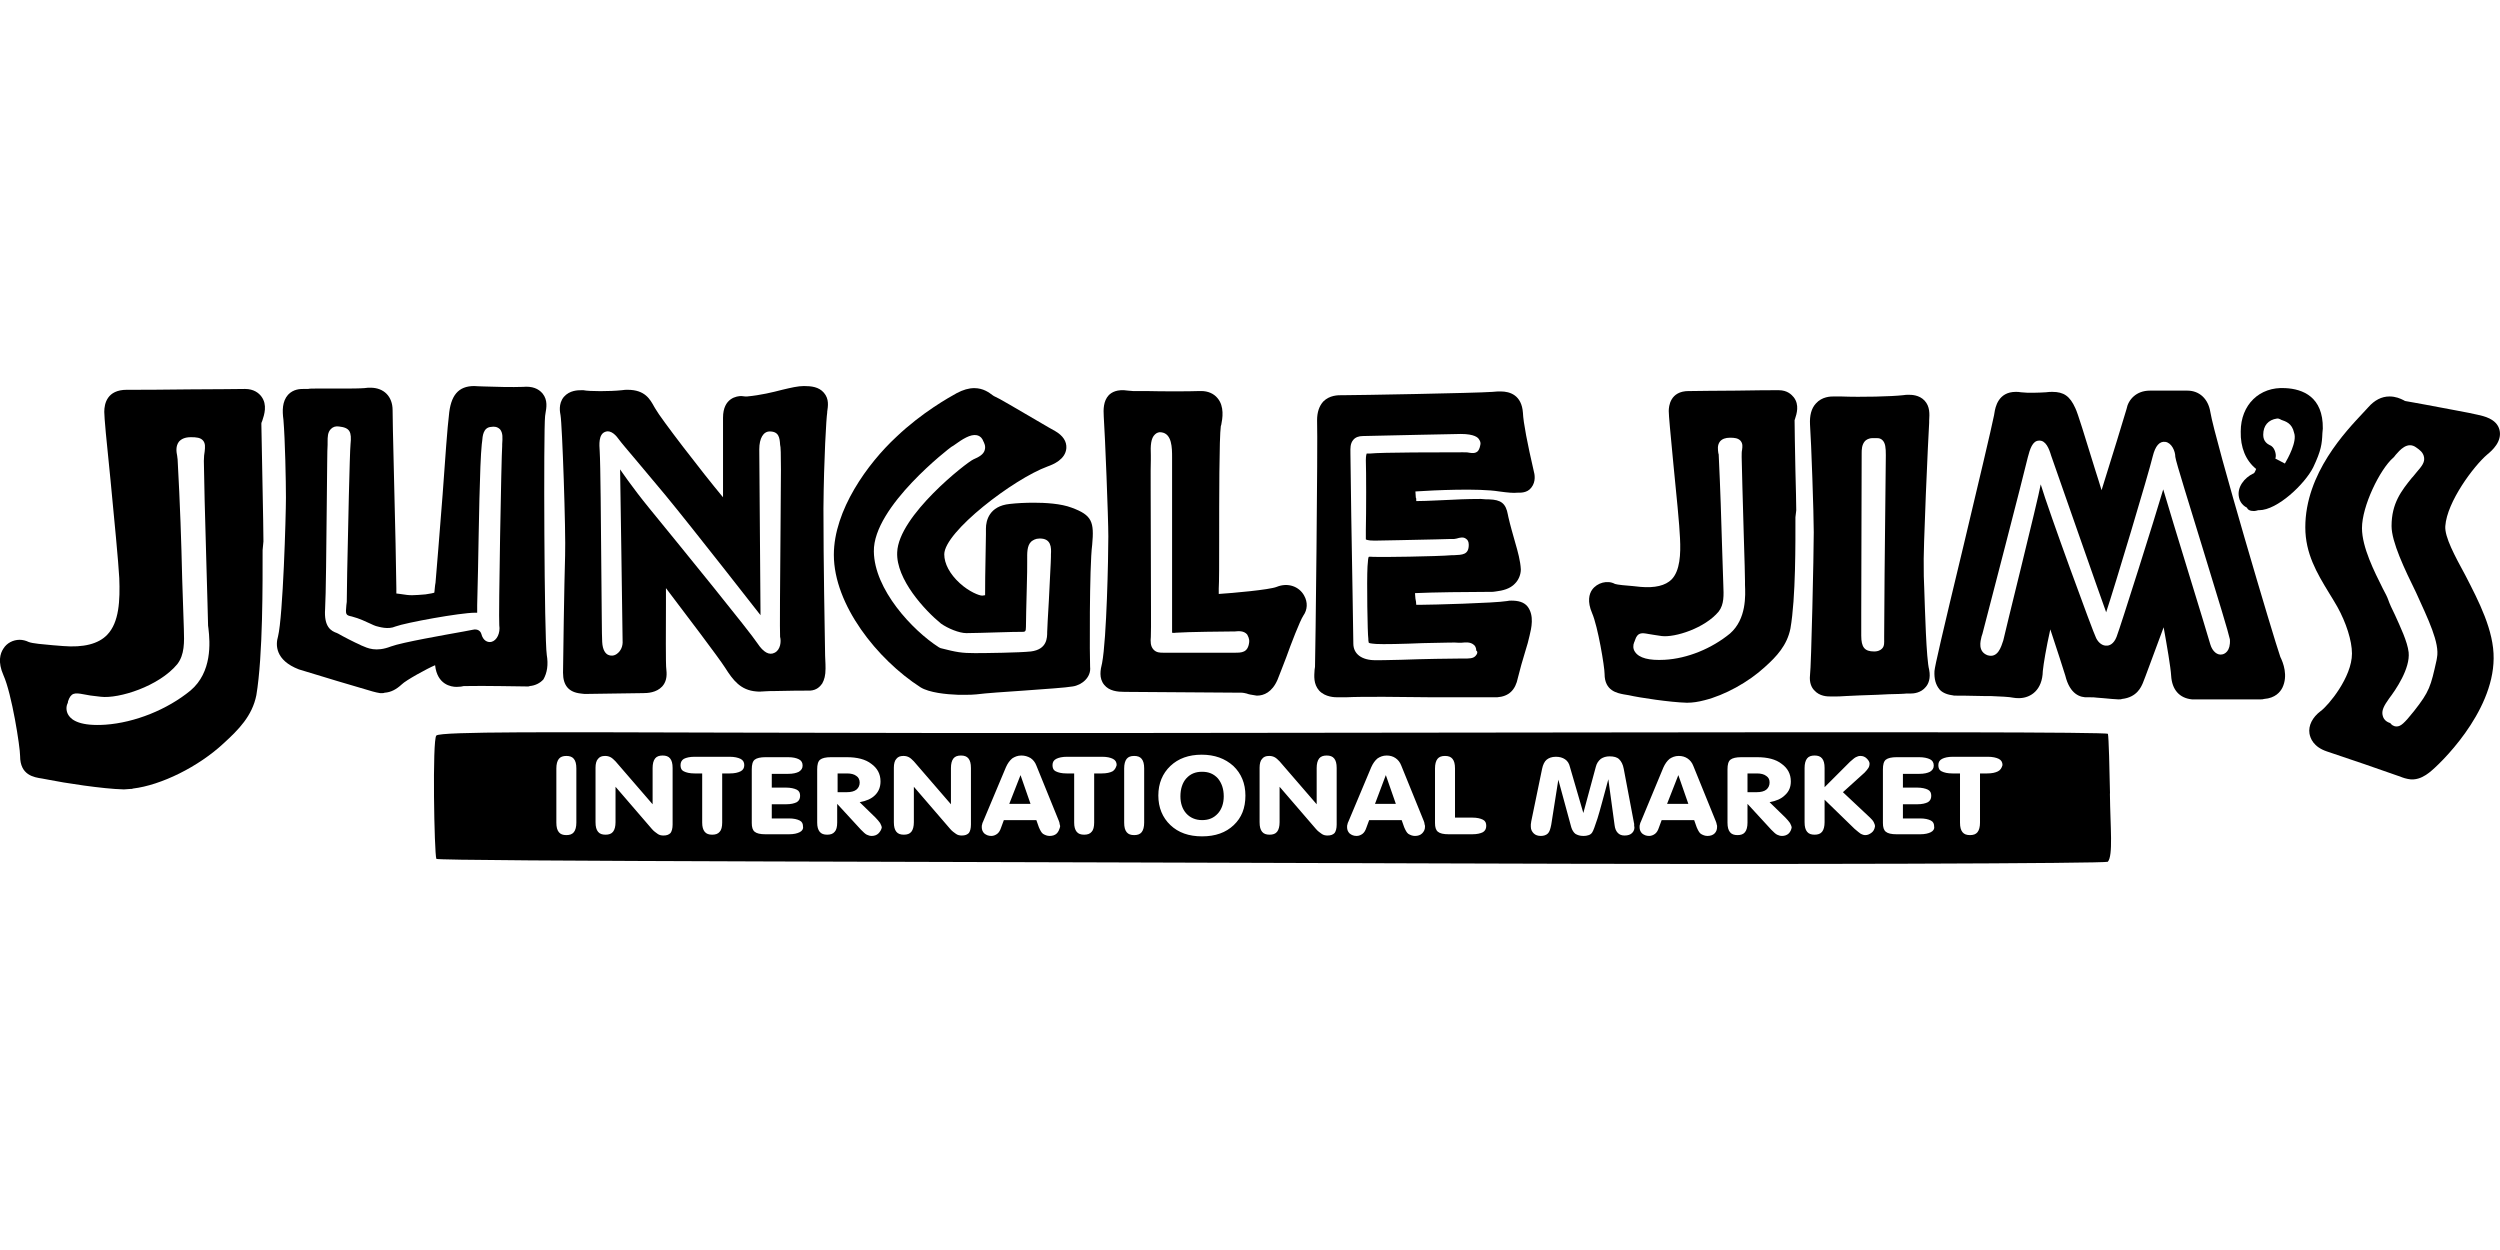
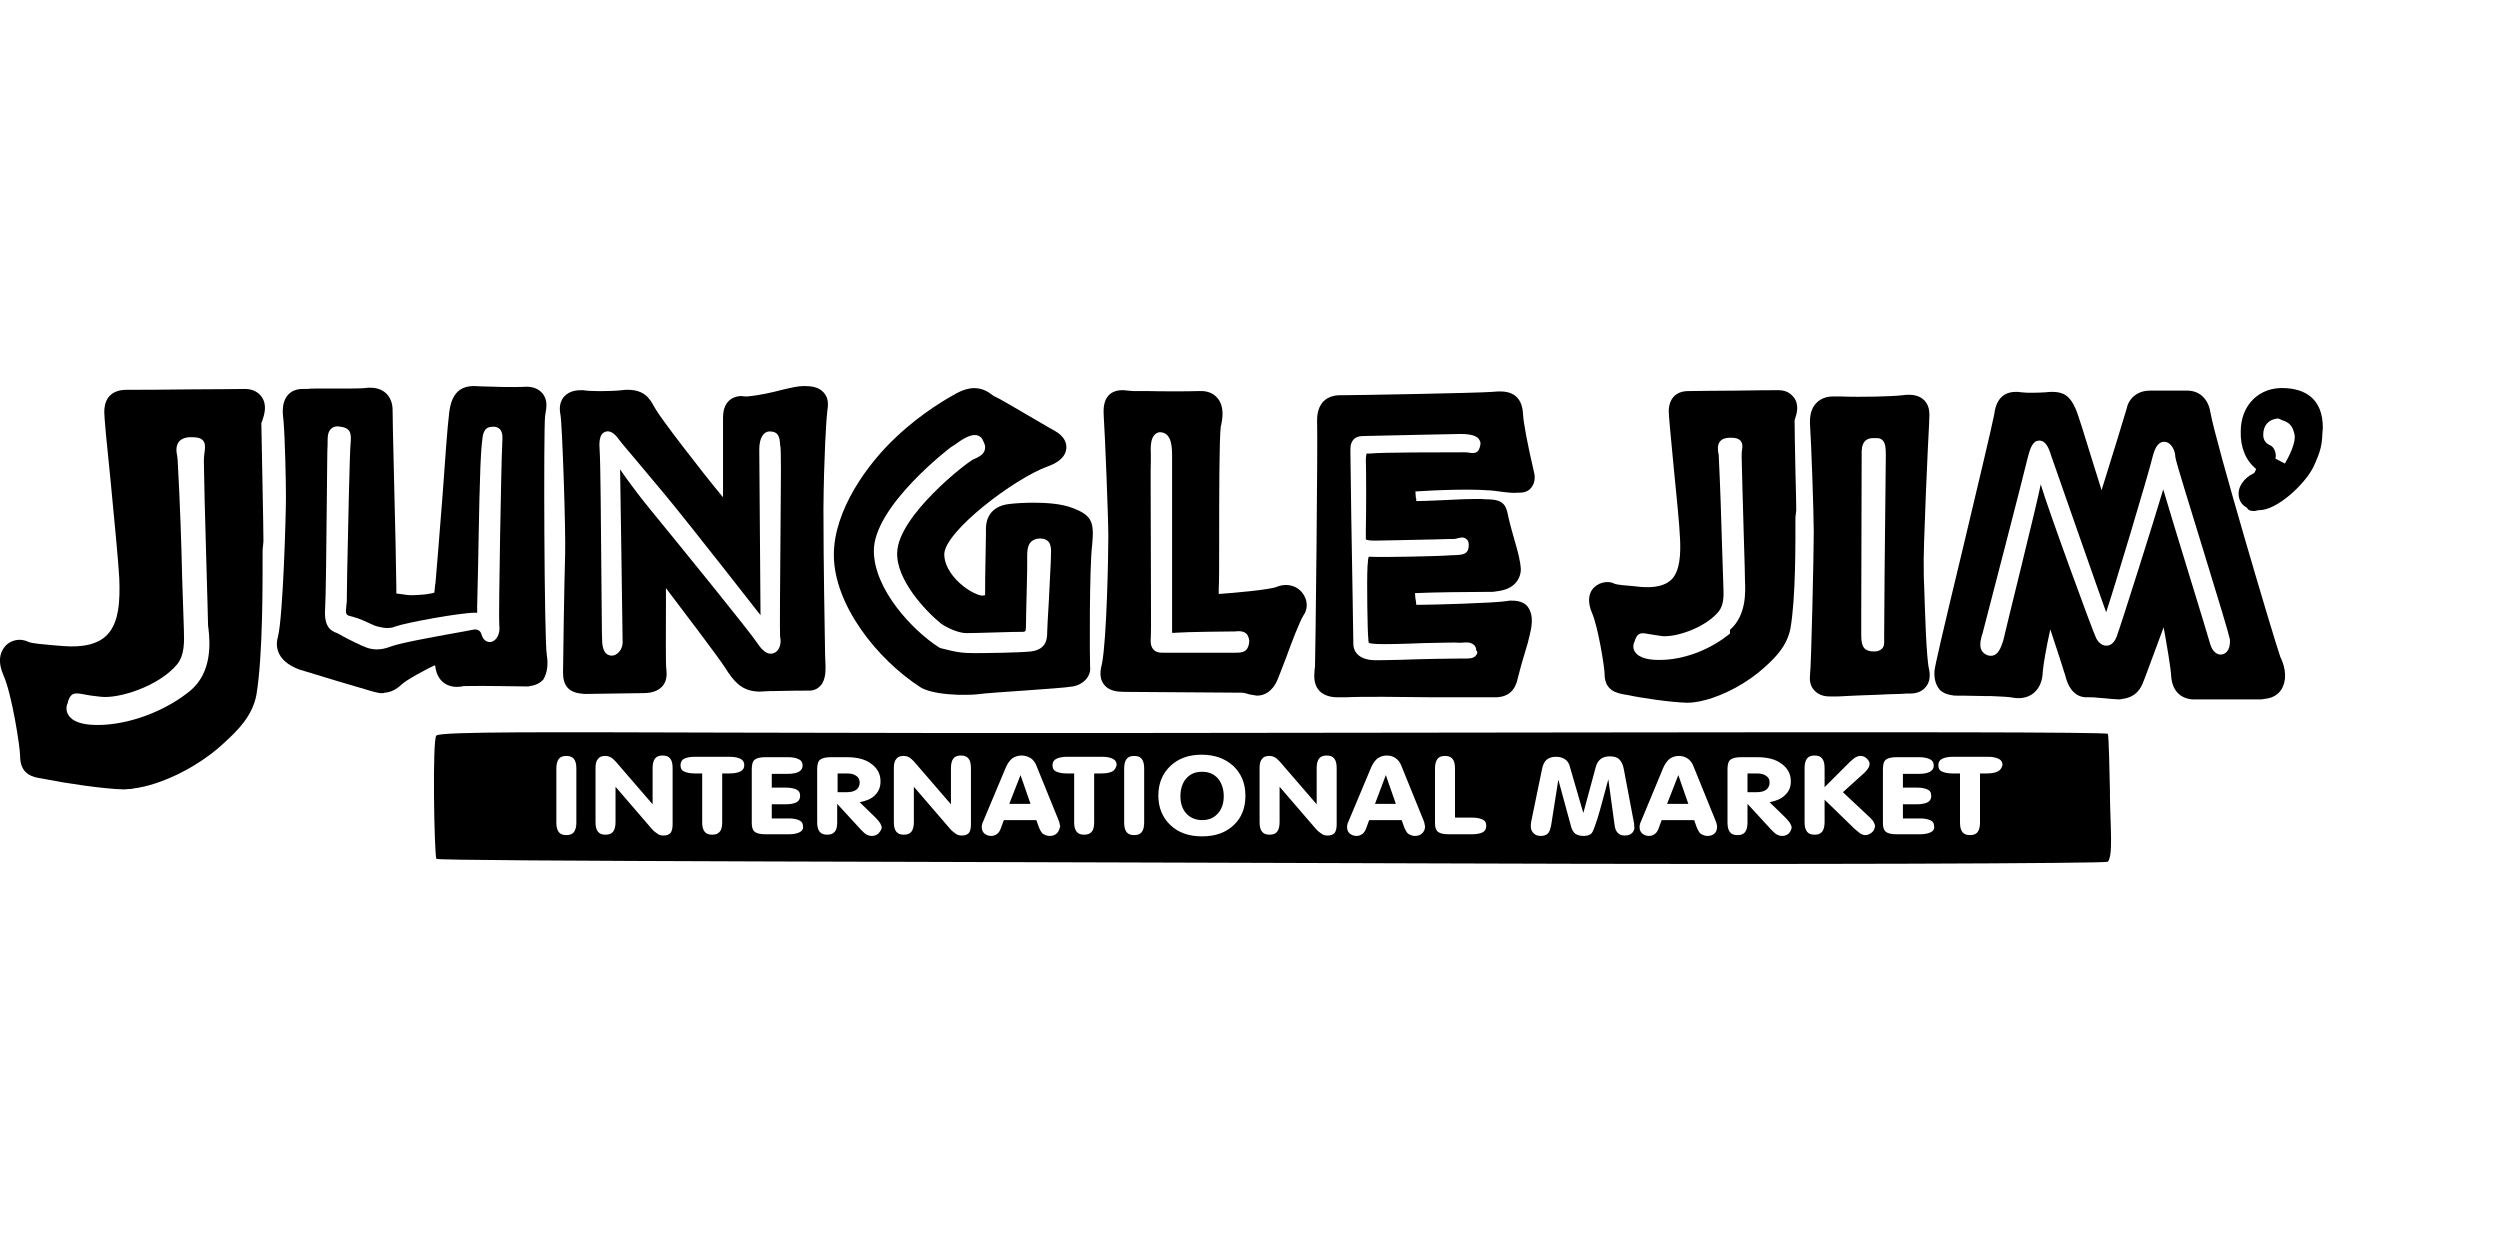
<svg xmlns="http://www.w3.org/2000/svg" id="Layer_1" data-name="Layer 1" viewBox="0 0 240 120">
  <path d="M79.09,37.7c-.48-.56-1.2-.64-1.92-.64-.56,0-1.24.16-2.08.36-.92.24-2.08.52-3.36.64h-.2c-.12,0-.24-.04-.36-.04-.4,0-1.76.16-1.76,2.08v7.64c-2-2.4-6-7.6-6.48-8.48l-.12-.2c-.4-.72-.88-1.64-2.56-1.64-.16,0-.32,0-.56.04-1.12.12-3.12.12-3.68,0h-.2c-.32,0-1.12,0-1.68.64-.56.68-.36,1.52-.32,1.76.16.88.52,11.12.44,13.48-.08,2.4-.2,10.68-.2,11.24,0,1.24.56,1.88,1.72,2,.12,0,.2.04.36.04.84,0,4.72-.08,5.56-.08h.04c.44,0,1.28-.04,1.84-.64.36-.4.48-.92.4-1.6-.08-.48-.04-4.08-.04-6.24v-1.6c1.88,2.48,5.04,6.64,5.68,7.64.76,1.2,1.48,2.16,3,2.28.16,0,.32.04.52,0h.08c.2,0,.48-.04.8-.04h.4c1.28-.04,2.84-.04,3.08-.04h.28c.64-.04.96-.4,1.16-.68.2-.36.32-.76.32-1.44,0-.12,0-.56-.04-1.24-.04-2.6-.16-8.76-.16-14.12.04-4.84.28-8.76.36-9.2v-.08c.08-.56.2-1.24-.32-1.84M74.93,50.9c-.04,4.4-.08,9.92-.04,10.32v-.08c.12.44.04,1.24-.52,1.52-.52.28-1.08-.04-1.64-.88-.76-1.16-7.04-8.88-10.44-13.04-1.6-1.96-2.76-3.68-2.76-3.68,0,0,.24,15.64.24,16.44.04.52-.16,1-.56,1.28-.28.2-.6.2-.84.08s-.52-.44-.56-1.24c-.04-.56-.04-3.4-.08-6.68-.04-4.64-.08-10.4-.16-11.64-.04-.6-.12-1.6.52-1.84.6-.24,1.12.44,1.32.72.2.28.88,1.08,1.76,2.12l2.68,3.2c2.64,3.2,9.16,11.56,9.16,11.56l-.12-15.92c0-1.08.4-1.72,1-1.72.88,0,.96.6,1,1.28.12.28.08,3.32.04,8.2" />
  <path d="M52.49,62.86c-.24-1.48-.32-21.56-.16-22.92,0-.08.04-.2.04-.28.08-.48.24-1.24-.28-1.88-.4-.48-1-.72-1.88-.64-1,.04-2.72,0-3.76-.04-.44,0-.8-.04-.92-.04-1.52,0-2.28.88-2.44,2.88-.12.88-.36,4.12-.6,7.56-.28,3.56-.6,7.6-.68,8.44l-.04.24c-.04.24-.04.56-.08.72-.12.04-.32.08-.84.16-.52.04-.92.08-1.28.08-.4,0-.6-.04-.88-.08-.2-.04-.36-.04-.6-.08h-.04v-.52c0-.96-.12-6.68-.24-11.28-.08-2.84-.12-5.56-.12-5.8,0-1.32-.84-2.16-2.12-2.16-.16,0-.36,0-.6.04-.08,0-.4.04-1.68.04h-2.76c-.56,0-.8,0-.96.04h-.48c-.24,0-.92,0-1.44.56-.56.64-.56,1.52-.44,2.4.16,1.92.24,5.88.24,7.48,0,1.76-.28,11.36-.76,13.32-.24.8-.28,2.28,2,3.16,1,.32,6.48,1.96,7.08,2.12.28.08.48.12.72.16h.2c.08,0,.16,0,.24-.04.6-.04,1.12-.32,1.64-.8.4-.4,2.44-1.52,3.2-1.84.2,1.88,1.56,2.08,2.04,2.08h.04c.28,0,.56-.04.68-.08h.28c1.44-.04,5.36.04,5.84.04.08,0,.16,0,.2-.04.52-.04,1-.28,1.32-.64.36-.64.48-1.4.32-2.36M48.21,42.66v.16c-.08.96-.36,16.4-.28,17.2.12.76-.24,1.48-.76,1.6-.36.08-.8-.12-.96-.76-.08-.28-.36-.52-.84-.4l-.84.16c-1.76.32-5.92,1.04-7,1.44-1.44.56-2.24.16-2.8-.08-.08-.04-.12-.04-.16-.08-.48-.2-1.72-.84-2.12-1.08,0,0-.04,0-.08-.04-.6-.2-1.28-.6-1.16-2.32.08-1.24.12-6.12.16-10.04.04-3.28.04-5.32.08-5.72v-.24c0-.52,0-.96.32-1.28.2-.2.44-.28.76-.24,1.08.12,1.24.52,1.12,1.72-.08.8-.24,8.28-.32,12.28l-.04,2.84-.04.32c-.08.88-.08.96.52,1.08.76.2,1.32.48,1.76.68.24.12.44.2.56.24.32.08,1.16.36,1.88.04.96-.36,6.2-1.32,7.64-1.32h.2v-.72c0-.28.04-1.64.08-3.36.08-4.04.16-10.16.36-12.08,0-.12.04-.2.04-.32.04-.44.08-1.32.88-1.36.24-.04.56-.04.84.24.28.36.24.8.2,1.44" />
  <path d="M25.29,51.98c0-.88-.04-2.84-.08-4.96-.04-2.52-.12-5.96-.12-6.36,0-.08.04-.16.08-.24.2-.6.52-1.56-.08-2.36-.24-.32-.72-.72-1.56-.72-.6,0-2.96.04-5.36.04-2.48.04-5,.04-5.68.04h-.32c-1.88,0-2.16,1.32-2.16,2.12,0,.52.2,2.72.6,6.56.36,3.72.76,7.88.84,9.4.08,2.12,0,4.24-1.16,5.44-.84.88-2.28,1.24-4.24,1.08-.32-.04-.68-.04-1-.08-.84-.08-1.96-.16-2.32-.32-.24-.12-.56-.2-.84-.2-.64,0-1.24.32-1.56.84-.32.48-.56,1.28,0,2.56.8,1.76,1.6,6.88,1.6,7.76,0,1.84,1.32,2.04,2.12,2.16.2.04.4.08.64.12,1.36.28,5.2.88,7.16.92h.08c.2,0,.36-.04.56-.04.08,0,.2,0,.28-.04,2.68-.32,6.28-2.08,8.72-4.36,1.4-1.28,2.72-2.6,3.12-4.6.64-3.84.6-10.88.6-13.92l.08-.84ZM18.29,66.29c-2.24,1.84-5.36,3.08-8.16,3.28-2.36.16-3.24-.4-3.56-.92-.2-.32-.24-.72-.12-1.04.04-.08.08-.16.08-.28.28-.84.64-.84,1.48-.68.36.08.88.16,1.68.24,1.72.2,5.56-1,7.32-3.12.72-.92.68-2.12.64-3.4l-.16-4.8c-.08-3.52-.2-7.12-.44-11.48,0-.08-.04-.2-.04-.32-.08-.4-.16-.92.16-1.36.24-.28.6-.44,1.16-.44.52,0,.92.04,1.16.32.24.28.2.64.16,1.04-.04.24-.08.52-.08.92,0,.92.12,5.84.24,9.76.08,2.96.16,5.48.16,5.84,0,.12,0,.28.04.48.16,1.36.36,4.2-1.72,5.96" />
-   <path d="M234.75,50.5c.16-2.32,2.72-5.76,4.04-6.88.44-.36,1.44-1.24,1.16-2.36-.28-1.08-1.56-1.32-2.08-1.44-.8-.2-3.12-.6-4.96-.96-.92-.16-1.72-.32-2-.36-.04,0-.08-.04-.16-.08-.32-.16-.76-.36-1.36-.36-.76,0-1.44.36-2.04,1.04-.12.12-.28.32-.48.52-1.64,1.76-5.56,5.8-5.56,11,0,2.52,1.12,4.4,2.24,6.24.28.44.56.92.84,1.4.84,1.52,1.4,3.24,1.4,4.48,0,2.28-2.28,5-3,5.52-.8.6-1.2,1.4-1.08,2.16.08.44.36,1.28,1.68,1.72,1.24.4,6.12,2.08,6.76,2.32l.24.08c.28.12.64.24,1.04.28h.28c.6-.04,1.12-.36,1.48-.64,1-.76,6.16-5.72,6.2-10.96.04-2.68-1.44-5.52-2.72-8-1-1.84-2-3.68-1.92-4.72M233.95,63.14l-.04.24c-.56,2.52-.68,3-2.16,4.88-.96,1.2-1.28,1.48-1.68,1.48-.32,0-.52-.2-.6-.32-.24-.08-.6-.24-.72-.68-.16-.52.12-1,.6-1.68.64-.84,2.04-2.88,1.88-4.44-.12-1.04-.8-2.44-1.32-3.6-.28-.56-.52-1.08-.64-1.44-.08-.24-.28-.64-.52-1.08-.8-1.6-2-3.96-2-5.8,0-2.12,1.72-5.64,3-6.76.08-.04.16-.2.24-.28.36-.4,1.12-1.36,2-.68.28.2.64.44.72.92.08.48-.2.84-.72,1.44l-.36.44-.08.08c-1,1.24-1.96,2.44-1.96,4.64,0,1.52,1.24,4.12,2.36,6.4,1.16,2.56,2.28,4.84,2,6.24" />
  <path d="M145.08,57.66c-.12,0-.24,0-.4.04-1.2.2-7.32.36-8.24.36h-.48c0-.16-.04-.44-.08-.6,0-.12-.04-.36-.04-.52,1.68-.08,5.16-.12,6.96-.12h.32c.12,0,.28,0,.48-.04.64-.08,1.36-.24,1.84-.76.36-.36.56-.88.56-1.36-.04-.8-.28-1.68-.56-2.64-.2-.72-.44-1.52-.64-2.4l-.04-.2c-.2-1.12-.68-1.44-1.8-1.48-.2,0-.4,0-.8-.04-.32,0-1.44,0-2.84.08-1.12.04-2.36.12-3.12.12h-.24v-.12c0-.08,0-.16-.04-.2,0-.12-.04-.44-.04-.6,1.8-.12,6.08-.32,8.04,0,.88.12,1.4.16,1.72.12.32,0,.96.04,1.36-.48.48-.6.32-1.32.24-1.6-.6-2.6-1-4.64-1.04-5.6-.12-1.68-1.24-2.04-2.12-2.04-.24,0-.48,0-.8.04-1.68.12-13.08.32-14.28.32h-.24c-.32,0-1.12,0-1.72.6-.4.44-.6,1.04-.6,1.8.08,2.2-.16,22.72-.2,23.68l-.04.28c-.04.6-.12,1.36.44,2,.6.64,1.52.64,1.8.64h.76c1.6-.08,5.32-.04,8.4,0h6.12c1.12-.08,1.76-.68,2-1.88.2-.8.44-1.68.68-2.44.2-.64.36-1.2.44-1.6.16-.68.48-1.92-.2-2.8-.36-.44-.92-.56-1.56-.56M141.64,62.98c-.24.24-.56.24-1.16.24h-.36c-.68,0-3.56.04-5.64.12-1.28.04-2.28.04-2.44.04-1.32,0-2.12-.6-2.12-1.6,0-.68-.12-7.4-.2-12.28l-.08-6v-.12c0-.28-.04-.8.28-1.16.2-.24.52-.36.92-.36.52,0,3.12-.08,5.44-.12,1.96-.04,3.68-.08,3.96-.08,1.32,0,1.64.36,1.72.48.12.16.2.36.16.52-.04.2-.08.48-.28.68-.24.2-.52.16-.8.12-.16-.04-.36-.04-.6-.04-1.84,0-7.92,0-8.92.12h-.32s-.08.16-.08.64c.04,1,.04,5,0,6.72v.88s.12.12.84.12c.68,0,3.84-.08,5.88-.12,1.12-.04,1.72-.04,1.8-.04.04,0,.12-.04.2-.04.28-.08.64-.2.92.04.12.08.24.24.24.56,0,.96-.6.96-1.44,1h-.2c-1.36.12-7,.2-7.52.16-.16,0-.36-.04-.44,0-.04.04-.08.24-.12.92-.08,1.44,0,6.48.08,6.96v.12c0,.08.04.2.04.24.04.04.16.08.72.12.6.04,2.64,0,4.44-.08,2.24-.04,3.2-.08,3.4-.04h.36c.4-.04.84-.08,1.16.2.12.08.24.28.24.56.16.08.12.32-.08.52" />
  <path d="M184.72,56.3c-.04-.72-.04-1.32-.04-1.68-.08-1.52.44-12.84.52-14.04v-.2c.04-.64.08-1.36-.44-1.92-.52-.56-1.28-.56-1.52-.56-.16,0-.36,0-.56.04-1.08.12-3.96.2-5.96.12h-.68c-.28,0-1.12,0-1.72.68-.44.48-.6,1.16-.56,2,.12,1.68.36,8.6.36,10.36,0,2-.24,12.84-.36,13.72-.08.72.16,1.2.4,1.44.52.6,1.28.6,1.56.6h.52c.12,0,.48,0,.96-.04.72-.04,1.76-.08,3-.12.76-.04,1.56-.08,2.12-.08.36,0,.6-.04.68-.04h.4c.28,0,1-.04,1.48-.64.24-.28.48-.8.32-1.64-.28-1.04-.4-5.72-.48-8M180.92,55.18l-.04,5.92v.28c0,.28.04.64-.2.88s-.52.28-.76.28c-.92,0-1.24-.4-1.24-1.52v-2.12l.04-15.28v-.08c0-.36,0-.84.32-1.2.12-.12.36-.28.72-.28h.2c.24,0,.52-.04.76.2.28.28.32.72.32,1.44l-.12,11.48Z" />
-   <path d="M172.44,48.98c0-.68-.04-2.2-.08-3.8-.04-1.84-.08-4.32-.08-4.84,0-.04.04-.08.04-.12.16-.48.44-1.36-.12-2.08-.2-.24-.6-.68-1.44-.68-.48,0-2.28,0-4.08.04-1.88,0-3.8.04-4.32.04h-.24c-1.8,0-1.92,1.48-1.92,1.92s.16,2.12.44,5.04c.28,2.8.6,6,.64,7.16.08,1.56,0,3.12-.8,3.96-.6.6-1.6.84-3,.72-.24-.04-.52-.04-.76-.08-.56-.04-1.44-.12-1.68-.2-.72-.4-1.72-.12-2.2.56-.28.4-.48,1.12,0,2.24.56,1.28,1.2,5.16,1.2,5.84,0,1.64,1.24,1.84,1.84,1.96.16.04.32.04.48.08,1.04.24,4,.68,5.52.72h.16c.44,0,1-.08,1.6-.24,1.92-.48,4.2-1.72,5.8-3.2,1.12-1,2.12-2.08,2.44-3.68.52-2.96.48-8.36.48-10.68l.08-.68ZM166.08,60.82c-1.76,1.44-4.08,2.4-6.28,2.52-1.48.08-2.44-.16-2.84-.76-.2-.28-.2-.64-.08-.92.04-.04.04-.12.08-.2.24-.76.64-.72,1.28-.6.28.04.68.12,1.28.2,1.28.16,4.16-.76,5.48-2.36.52-.68.48-1.56.44-2.52l-.12-3.68c-.08-2.68-.16-5.44-.32-8.76,0-.08,0-.16-.04-.24-.04-.32-.12-.76.16-1.12.2-.24.52-.36.96-.36s.76.04,1,.28c.24.28.2.56.16.88-.04.16-.04.4-.04.68,0,.68.12,4.44.2,7.44.08,2.36.12,4.2.12,4.48v.36c.04,1,.16,3.28-1.44,4.68" />
+   <path d="M172.44,48.98c0-.68-.04-2.2-.08-3.8-.04-1.84-.08-4.32-.08-4.84,0-.04.04-.08.04-.12.16-.48.44-1.36-.12-2.08-.2-.24-.6-.68-1.44-.68-.48,0-2.28,0-4.08.04-1.88,0-3.8.04-4.32.04h-.24c-1.8,0-1.92,1.48-1.92,1.92s.16,2.12.44,5.04c.28,2.8.6,6,.64,7.16.08,1.56,0,3.12-.8,3.96-.6.6-1.6.84-3,.72-.24-.04-.52-.04-.76-.08-.56-.04-1.44-.12-1.68-.2-.72-.4-1.72-.12-2.2.56-.28.4-.48,1.12,0,2.24.56,1.28,1.2,5.16,1.2,5.84,0,1.64,1.24,1.84,1.84,1.96.16.04.32.04.48.08,1.04.24,4,.68,5.52.72h.16c.44,0,1-.08,1.6-.24,1.92-.48,4.2-1.72,5.8-3.2,1.12-1,2.12-2.08,2.44-3.68.52-2.96.48-8.36.48-10.68l.08-.68ZM166.08,60.82c-1.76,1.44-4.08,2.4-6.28,2.52-1.48.08-2.44-.16-2.84-.76-.2-.28-.2-.64-.08-.92.04-.04.04-.12.08-.2.24-.76.64-.72,1.28-.6.28.04.68.12,1.28.2,1.28.16,4.16-.76,5.48-2.36.52-.68.48-1.56.44-2.52l-.12-3.68c-.08-2.68-.16-5.44-.32-8.76,0-.08,0-.16-.04-.24-.04-.32-.12-.76.16-1.12.2-.24.52-.36.96-.36s.76.04,1,.28c.24.28.2.56.16.88-.04.16-.04.4-.04.68,0,.68.12,4.44.2,7.44.08,2.36.12,4.2.12,4.48c.04,1,.16,3.28-1.44,4.68" />
  <path d="M218.91,63.06c-.6-1.68-6.28-20.84-6.72-23.52-.2-1.24-1.04-2.04-2.2-2.04h-3.6c-1.32,0-2.08.88-2.24,1.76-.12.44-1.52,5-2.4,7.8-.2-.64-.4-1.32-.6-1.92-1.04-3.36-1.68-5.48-1.92-5.96-.52-1.16-1.12-1.56-2.2-1.56-.16,0-.36,0-.64.04-.64.04-1.72.08-2.36,0-.2-.04-.36-.04-.52-.04-1.68,0-1.96,1.48-2.04,2l-.04.24c-.2,1.04-1.64,7.12-2.92,12.48-2.12,8.8-2.76,11.6-2.8,12.08-.04.76.12,1.32.48,1.76.2.24.6.48,1.2.56.08,0,.16.04.2.04.2,0,1.52,0,2.84.04h.64c1,.04,1.84.08,2.2.16.2.04.36.04.52.04h.12c1.04-.04,2.16-.76,2.2-2.6.08-.76.32-2.2.72-4,.6,1.8,1.32,4.04,1.44,4.44.44,1.8,1.44,2.12,2.16,2.08h.24c.2,0,.44,0,.68.04.16,0,.36.04.52.04.28.04.6.04.88.08.2,0,.44.04.6.04s.28,0,.36-.04c1.44-.16,1.84-1.16,2-1.52s1.16-3.12,2-5.36c.32,1.76.68,3.88.72,4.64.08,1.36.8,2.16,2,2.28h6.6c.12,0,.2,0,.32-.04,1.08-.08,1.56-.68,1.76-1.08.56-1.16.08-2.4-.2-2.96M213.35,62.82c-.48.12-.96-.28-1.16-.96-.16-.56-1.08-3.6-2.08-6.84-1-3.24-2-6.56-2.44-8.04-.76,2.6-4.12,13.24-4.48,14.16-.28.72-.72.84-.92.84-.4.04-.8-.24-1.04-.72-.28-.52-4.6-12.32-5.32-14.76-.24,1.4-3.56,14.72-3.56,14.84l-.04.16c-.2.6-.52,1.72-1.52,1.4-.92-.36-.68-1.32-.56-1.8.04-.08.04-.16.08-.24.48-1.84,3.92-15.08,4.36-16.96.2-.76.44-1.6,1.08-1.6.64-.04.96.76,1.16,1.44.24.68,4.92,14.08,5.24,14.92,0,.04.04.08.04.12.8-2.4,4.08-13.32,4.48-15,.24-.96.64-1.44,1.2-1.36.6.08.96.88.96,1.44.04.44,1.48,5,2.6,8.68,1.56,5.08,2.52,8.24,2.64,8.84.08,1.16-.52,1.4-.72,1.44" />
  <path d="M102.89,48.74c-1.04-.4-2.56-.48-3.64-.48-.8,0-1.64.04-2.32.12-1.96.2-2.28,1.6-2.28,2.36v.56c-.08,3.8-.08,5.24-.08,5.84-.08,0-.16.04-.28.04-.28,0-1.24-.36-2.16-1.2-.96-.88-1.48-1.88-1.48-2.76,0-2.16,6.64-7.24,9.92-8.44.56-.2,1.72-.68,1.8-1.76.04-.64-.32-1.2-1.08-1.64l-.64-.36c-3.44-2-4.68-2.76-5.24-3-.04-.04-.08-.04-.12-.08-.32-.24-.88-.68-1.76-.68-.52,0-1.08.16-1.68.48-.72.4-3.32,1.84-5.8,4.2-2.76,2.56-6,7.04-6,11.32,0,4.8,4.16,10.04,8.32,12.72.84.52,2.48.68,3.6.72h.72c.32,0,.72,0,1.04-.04.92-.12,2.76-.24,4.52-.36,2.16-.16,4.04-.28,4.72-.4.88-.12,1.8-.88,1.68-1.88-.04-.6-.08-9.6.2-11.72.2-2.2,0-2.84-1.96-3.56M100.89,53.22v.24c0,.44-.12,2.36-.2,4.2-.08,1.36-.16,2.76-.16,3,0,.56,0,1.68-1.56,1.88-1.12.12-4.36.16-5.36.16-1.28,0-1.76-.08-3.32-.48l-.08-.04-.08-.04c-2.56-1.64-6.2-5.56-6.24-9.2-.08-4.32,7.36-10,7.44-10.04l.2-.12c.88-.64,1.64-1.12,2.24-1,.2.04.4.16.52.36.04.08.08.12.08.16.12.24.28.52.16.92-.12.4-.52.64-1.08.88-.64.28-7.2,5.4-7.32,8.92-.12,2.6,2.68,5.6,4.2,6.84.68.48,1.76.92,2.44.92.44,0,2-.04,3.24-.08.96-.04,1.84-.04,2.04-.04.36,0,.44,0,.44-.48,0-.52.04-2.24.08-3.72.04-1.12.04-2.2.04-2.44v-.28c0-.6-.04-1.36.4-1.76.16-.12.4-.28.76-.28,1.16-.04,1.16.88,1.12,1.52" />
  <path d="M219.39,37.26c-2.48-.16-4.28,1.6-4.28,4.16-.04,1.52.48,2.8,1.48,3.6-.12.32-.2.44-.28.44-.84.4-1.6,1.32-1.36,2.32.04.2.2.68.76.96.08.2.28.32.68.32.12,0,.24-.04.4-.08h.08c1.76,0,4.4-2.52,5.2-4.12.76-1.6.84-2.24.88-3.28l.04-.44c.04-3.04-1.92-3.8-3.6-3.88M219.35,44.5l-.92-.48c.12-.28,0-.8-.24-1.08-.08-.08-.16-.16-.28-.2-.24-.12-.64-.36-.64-1,0-.88.48-1.44,1.32-1.56h.12l.12.04s.12.04.16.08c.44.16,1.04.32,1.24,1.24.32.84-.6,2.48-.88,2.96" />
  <path d="M125.2,57.18c-.48-.88-1.56-1.28-2.64-.84-.68.28-4.28.6-5.56.68v-.52c.04-.64.04-2.36.04-4.56,0-3.96,0-9.92.16-11.04l.04-.12c.12-.6.32-1.76-.36-2.56-.36-.44-.92-.68-1.56-.68h-.16c-1.04.04-3.56.04-5.16,0h-1.24c-.16,0-.32-.04-.48-.04-1.04-.16-1.56.16-1.84.44-.52.56-.52,1.36-.48,2.04.12,1.72.44,9.72.44,11.52,0,2-.16,9.84-.6,12.16-.16.64-.32,1.44.2,2.08.48.6,1.28.68,1.96.68h.04c1.28,0,10.28.08,11.24.08h0c.08,0,.28.04.44.08.2.08.44.12.72.16.08,0,.16.04.24.04h.04c.64,0,1.44-.32,1.96-1.52.2-.48.48-1.24.84-2.16.44-1.24,1.32-3.52,1.64-4,.4-.56.44-1.28.08-1.92M119.92,61.66c-.12,1-.72,1-1.4,1h-6.84c-.32,0-.68,0-.96-.32-.28-.32-.28-.76-.24-1.2.04-.48,0-4.48,0-8.36,0-4.12-.04-8.04,0-8.64v-.44c-.04-.92,0-1.64.4-2,.16-.16.4-.24.6-.2,1.04.12,1.04,1.52,1.04,2.4v16.84s.16.04.36,0c1.04-.08,4.96-.12,5.4-.12h.24c.4-.04.88-.08,1.2.28.08.16.24.4.2.76" />
  <polygon points="96.89 77.17 98.93 77.17 97.97 74.41 96.89 77.17" />
  <polygon points="160.04 77.17 162.08 77.17 161.12 74.41 160.04 77.17" />
  <polygon points="132 77.17 134 77.17 133.04 74.41 132 77.17" />
  <path d="M82.21,74.49c-.2-.16-.52-.24-.88-.24h-.92v1.8h.88c.4,0,.72-.08.92-.24s.32-.4.32-.68-.12-.52-.32-.64" />
  <path d="M115.4,74.09c-.64,0-1.12.2-1.52.64-.36.4-.56,1-.56,1.72,0,.68.2,1.24.56,1.64s.88.64,1.52.64,1.12-.2,1.52-.64c.36-.4.56-.96.56-1.64,0-.72-.2-1.28-.56-1.72-.4-.44-.88-.64-1.52-.64" />
  <path d="M169.56,74.49c-.2-.16-.52-.24-.88-.24h-.92v1.8h.88c.4,0,.72-.08.92-.24s.32-.4.32-.68-.08-.48-.32-.64" />
  <path d="M202.56,76.17c-.04-2.2-.12-5.44-.2-5.72-.12-.36-85.87.04-132.43-.12-16.52-.04-27.6-.12-28.04.28-.4.36-.2,11.36,0,11.84.08.24,52.75.28,97.51.44,33.52.12,62.75,0,62.95-.16.52-.6.24-3.28.2-6.56M55.33,78.97c0,.4-.08.72-.24.92-.16.2-.4.28-.72.28s-.56-.08-.72-.28c-.16-.2-.24-.48-.24-.92v-5.2c0-.4.08-.72.24-.92.16-.2.4-.28.72-.28s.56.08.72.28c.16.2.24.48.24.92v5.2ZM64.57,79.17c0,.36-.08.64-.2.8-.16.16-.36.24-.68.24-.2,0-.4-.04-.56-.16s-.36-.24-.56-.48l-3.48-4.04v3.4c0,.4-.08.72-.24.92-.16.2-.4.28-.72.28s-.56-.08-.72-.28c-.16-.2-.24-.48-.24-.92v-5.24c0-.36.08-.68.24-.84.16-.2.36-.28.68-.28.2,0,.36.04.52.12.16.08.32.24.48.4l3.56,4.12v-3.48c0-.4.08-.72.24-.92.16-.2.4-.28.72-.28s.56.08.72.28c.16.2.24.48.24.92v5.44h0ZM71.09,74.05c-.24.12-.56.2-1.04.2h-.72v4.72c0,.4-.08.72-.24.88-.16.2-.4.28-.72.28s-.56-.08-.72-.28c-.16-.2-.24-.48-.24-.88v-4.72h-.72c-.48,0-.8-.08-1.04-.2s-.32-.32-.32-.6.12-.48.32-.6c.24-.12.56-.2,1.04-.2h3.36c.44,0,.8.08,1.04.2s.36.32.36.6c0,.28-.12.48-.36.6M76.77,79.89c-.24.12-.56.2-1.04.2h-2.24c-.52,0-.84-.08-1.04-.24s-.28-.44-.28-.84v-5.16c0-.44.08-.76.28-.92s.56-.24,1.04-.24h2.16c.48,0,.8.08,1.04.2s.36.32.36.6-.12.44-.36.6c-.24.12-.56.2-1.04.2h-1.56v1.32h1.36c.44,0,.8.08,1.04.2s.32.32.32.6-.12.48-.32.6c-.24.12-.56.2-1.04.2h-1.36v1.36h1.64c.48,0,.8.08,1.04.2s.32.32.32.6c.04.2-.08.4-.32.52M84.33,80.01c-.16.16-.4.24-.64.24-.16,0-.32-.04-.48-.12-.16-.08-.32-.24-.56-.48l-2.28-2.48v1.8c0,.4-.08.72-.24.88-.16.2-.4.28-.72.28s-.56-.08-.72-.28c-.16-.2-.24-.48-.24-.88v-5.12c0-.44.08-.76.28-.92s.56-.24,1.04-.24h1.52c1,0,1.8.2,2.36.64.56.4.88.96.88,1.68,0,.52-.16.96-.52,1.32-.36.36-.84.56-1.48.68l1.52,1.48c.2.2.32.36.44.52.08.16.16.32.16.44-.04.2-.16.4-.32.56M93.21,79.17c0,.36-.08.64-.2.8-.16.16-.36.24-.68.24-.2,0-.4-.04-.56-.16s-.36-.24-.56-.48l-3.48-4.04v3.4c0,.4-.08.72-.24.92-.16.2-.4.28-.72.28s-.56-.08-.72-.28c-.16-.2-.24-.48-.24-.92v-5.24c0-.36.08-.68.24-.84.16-.2.36-.28.68-.28.2,0,.36.04.52.12.16.08.32.24.48.4l3.56,4.12v-3.48c0-.4.08-.72.24-.92.16-.2.4-.28.72-.28s.56.08.72.28.24.48.24.92v5.44h0ZM101.45,80.01c-.16.16-.4.24-.68.24-.24,0-.44-.08-.64-.2-.16-.12-.28-.36-.4-.64l-.24-.68h-3.12l-.28.76c-.08.24-.2.44-.36.56s-.36.2-.56.2c-.28,0-.48-.08-.68-.24-.16-.16-.24-.36-.24-.6,0-.08,0-.2.04-.28,0-.08.04-.16.08-.24l2.2-5.24c.16-.36.36-.64.6-.84.24-.16.52-.28.88-.28.32,0,.6.08.88.24.24.16.44.4.56.72l2.16,5.32c.04.12.08.2.08.32.04.08.04.16.04.24-.08.28-.16.48-.32.64M106.8,74.05c-.24.12-.56.2-1.04.2h-.72v4.72c0,.4-.08.72-.24.88-.16.2-.4.28-.72.28s-.56-.08-.72-.28-.24-.48-.24-.88v-4.72h-.72c-.48,0-.8-.08-1.04-.2s-.32-.32-.32-.6.12-.48.36-.6.56-.2,1.04-.2h3.36c.48,0,.8.08,1.04.2s.36.32.36.6c-.08.28-.2.48-.4.6M109.84,78.97c0,.4-.08.72-.24.92s-.4.28-.72.28-.56-.08-.72-.28-.24-.48-.24-.92v-5.2c0-.4.08-.72.24-.92s.4-.28.72-.28.56.08.72.28.24.48.24.92v5.2ZM118.44,79.21c-.76.72-1.76,1.08-3.04,1.08s-2.28-.36-3.04-1.08c-.76-.72-1.16-1.68-1.16-2.84s.4-2.12,1.16-2.84c.76-.72,1.76-1.08,3-1.08s2.24.36,3.04,1.08c.76.72,1.16,1.68,1.16,2.84,0,1.2-.36,2.12-1.12,2.84M128.32,79.17c0,.36-.08.64-.2.8-.16.16-.36.24-.68.24-.2,0-.4-.04-.56-.16s-.36-.24-.56-.48l-3.48-4.04v3.4c0,.4-.08.72-.24.92s-.4.28-.72.28-.56-.08-.72-.28-.24-.48-.24-.92v-5.24c0-.36.08-.68.24-.84.16-.2.36-.28.68-.28.2,0,.36.04.52.12.16.08.32.24.48.4l3.56,4.12v-3.48c0-.4.08-.72.24-.92s.4-.28.72-.28.56.08.72.28.24.48.24.92v5.44ZM136.52,80.01c-.16.16-.4.24-.68.24-.24,0-.44-.08-.64-.2-.16-.12-.28-.36-.4-.64l-.24-.68h-3.12l-.28.76c-.08.24-.2.44-.36.56s-.36.2-.56.2c-.28,0-.48-.08-.68-.24-.16-.16-.24-.36-.24-.6,0-.08,0-.2.04-.28,0-.08.04-.16.08-.24l2.2-5.24c.16-.36.36-.64.6-.84.24-.16.52-.28.88-.28.32,0,.6.08.84.24s.44.4.56.72l2.16,5.32c.04.12.08.2.08.32.04.08.04.16.04.24,0,.28-.12.48-.28.64M142.36,79.89c-.24.12-.56.2-1.04.2h-2.24c-.52,0-.84-.08-1.04-.24s-.28-.44-.28-.84v-5.24c0-.4.08-.72.24-.92s.4-.28.72-.28.56.08.72.28.24.48.24.92v4.72h1.64c.48,0,.8.08,1.04.2s.32.32.32.6c0,.28-.12.48-.32.6M156.68,79.97c-.16.16-.4.24-.72.24-.28,0-.48-.08-.64-.24s-.28-.4-.32-.76l-.6-4.4c-.48,1.76-.8,3-1.04,3.76-.24.72-.4,1.2-.52,1.36-.08.12-.2.2-.32.24s-.28.08-.52.08c-.32,0-.56-.08-.76-.2-.16-.12-.32-.36-.4-.64l-1.24-4.56-.68,4.32c-.08.4-.16.68-.32.84s-.4.24-.68.24-.52-.08-.68-.24c-.16-.16-.28-.36-.28-.64v-.24c0-.08.04-.16.04-.28l1.04-5.04c.08-.4.24-.72.44-.88.2-.16.48-.28.88-.28.36,0,.64.08.88.24s.4.4.48.76l1.28,4.4,1.2-4.44c.08-.32.24-.56.48-.76.24-.16.52-.24.84-.24.4,0,.72.08.92.28s.36.48.44.92l.96,5.08c0,.08.04.16.04.2v.2c.08.28-.04.52-.2.68M164.6,80.01c-.16.16-.4.24-.68.24-.24,0-.44-.08-.64-.2-.16-.12-.28-.36-.4-.64l-.24-.68h-3.12l-.28.76c-.08.24-.2.44-.36.56s-.36.2-.56.2c-.28,0-.48-.08-.68-.24-.16-.16-.24-.36-.24-.6,0-.08,0-.2.04-.28,0-.08.04-.16.08-.24l2.16-5.2c.16-.36.36-.64.6-.84.24-.16.52-.28.88-.28.32,0,.6.08.84.24s.44.4.56.72l2.16,5.32c.04.12.08.2.08.28.04.08.04.16.04.24,0,.28-.08.48-.24.64M171.72,80.01c-.16.16-.4.24-.64.24-.16,0-.32-.04-.48-.12-.16-.08-.32-.24-.56-.48l-2.28-2.48v1.8c0,.4-.08.72-.24.92s-.4.28-.72.28-.56-.08-.72-.28-.24-.48-.24-.92v-5.12c0-.44.08-.76.28-.92s.56-.24,1.04-.24h1.52c1,0,1.8.2,2.36.64.56.4.88.96.88,1.68,0,.52-.16.96-.56,1.32-.36.36-.84.56-1.48.68l1.52,1.48c.2.2.32.36.44.52.08.16.16.32.16.44-.04.2-.12.4-.28.56M179.68,79.93c-.2.16-.4.24-.6.24-.16,0-.28-.04-.44-.12-.12-.08-.32-.24-.6-.48l-2.88-2.8v2.16c0,.4-.08.72-.24.92s-.4.28-.72.28-.56-.08-.72-.28-.24-.48-.24-.92v-5.2c0-.4.08-.72.24-.92s.4-.28.72-.28.56.08.72.28.24.48.24.92v1.84l2.44-2.44c.24-.2.4-.36.56-.44s.28-.12.44-.12c.24,0,.44.08.6.24s.28.32.28.52c0,.12-.04.28-.12.4-.08.12-.2.28-.36.44l-2.08,1.88,2.6,2.44c.16.16.28.28.36.44.08.16.12.28.12.4-.04.28-.16.48-.32.6M185.36,79.89c-.24.12-.56.2-1.04.2h-2.24c-.52,0-.84-.08-1.04-.24s-.28-.44-.28-.84v-5.16c0-.44.08-.76.28-.92s.56-.24,1.04-.24h2.16c.44,0,.8.08,1.04.2s.36.32.36.6-.12.44-.36.6c-.24.12-.56.2-1.04.2h-1.56v1.32h1.36c.44,0,.8.08,1.04.2s.32.32.32.6-.12.48-.32.6c-.24.12-.56.2-1.04.2h-1.36v1.36h1.64c.48,0,.8.08,1.04.2s.32.32.32.6c.04.2-.08.4-.32.52M191.8,74.05c-.24.12-.56.2-1.04.2h-.68v4.72c0,.4-.08.72-.24.92s-.4.28-.72.28-.56-.08-.72-.28-.24-.48-.24-.92v-4.72h-.72c-.48,0-.8-.08-1.04-.2s-.32-.32-.32-.6.12-.48.36-.6.56-.2,1.04-.2h3.36c.44,0,.8.08,1.04.2s.36.32.36.6c-.08.28-.2.48-.44.6" />
</svg>